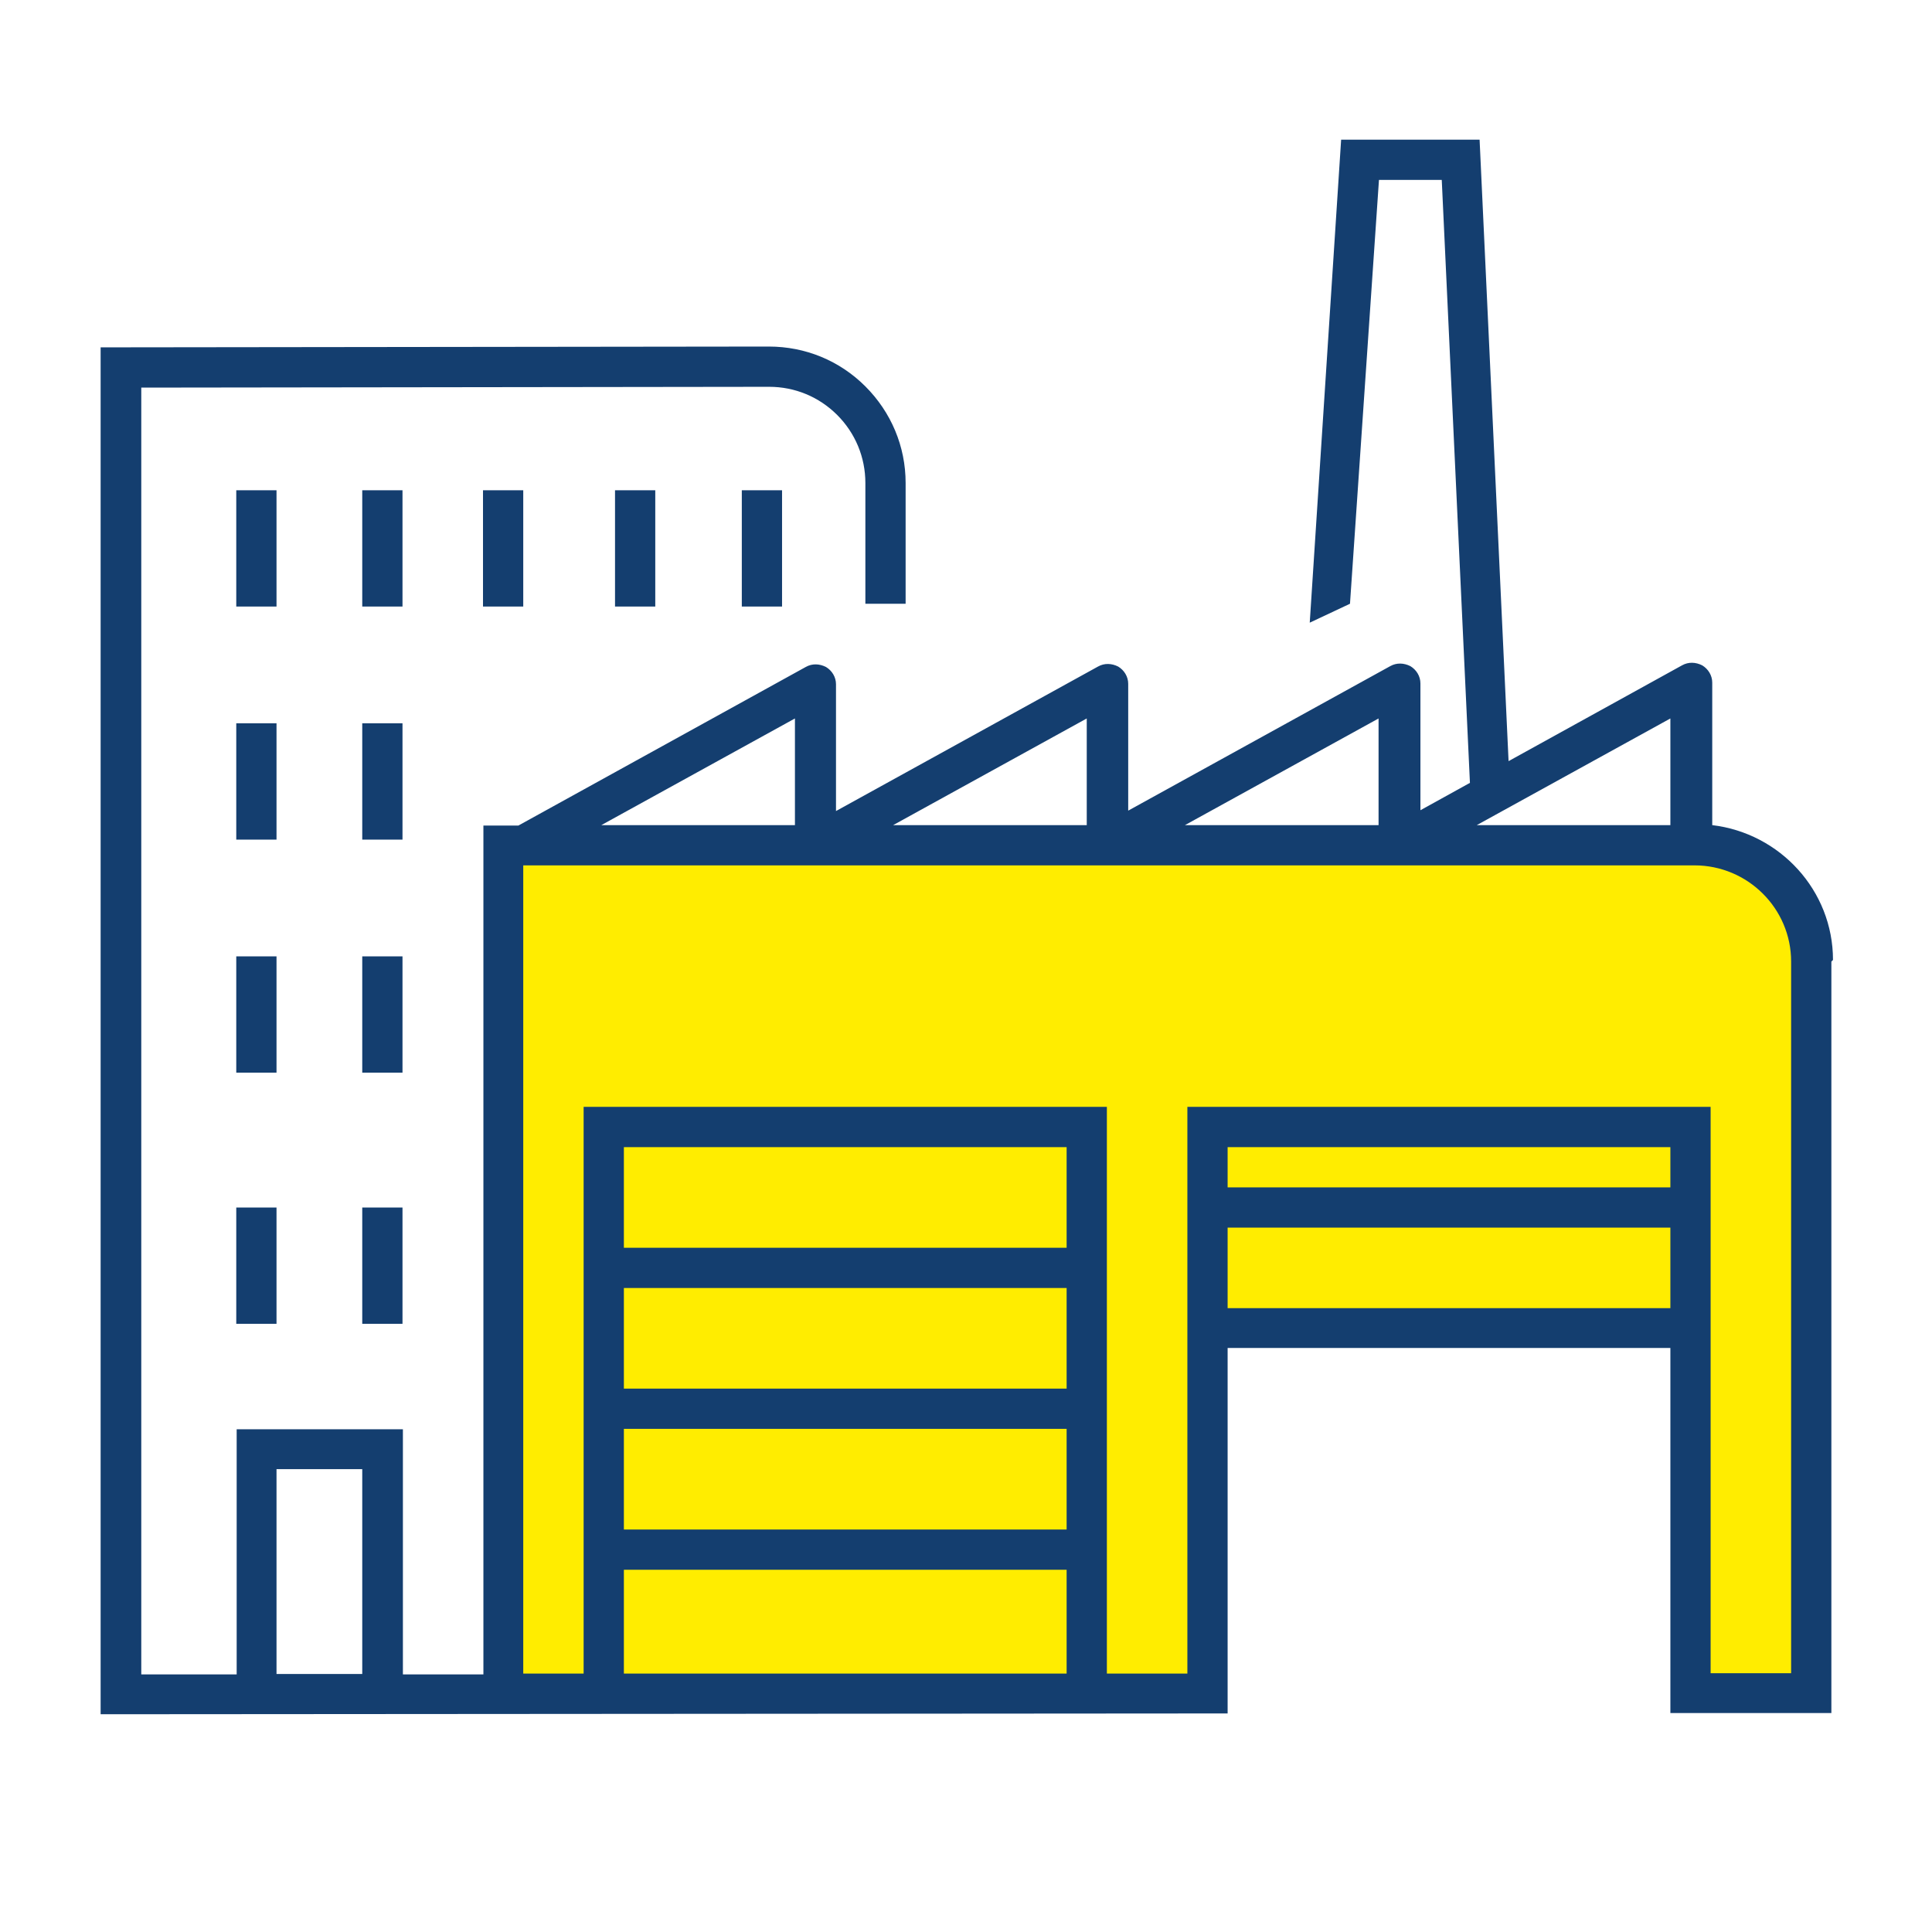
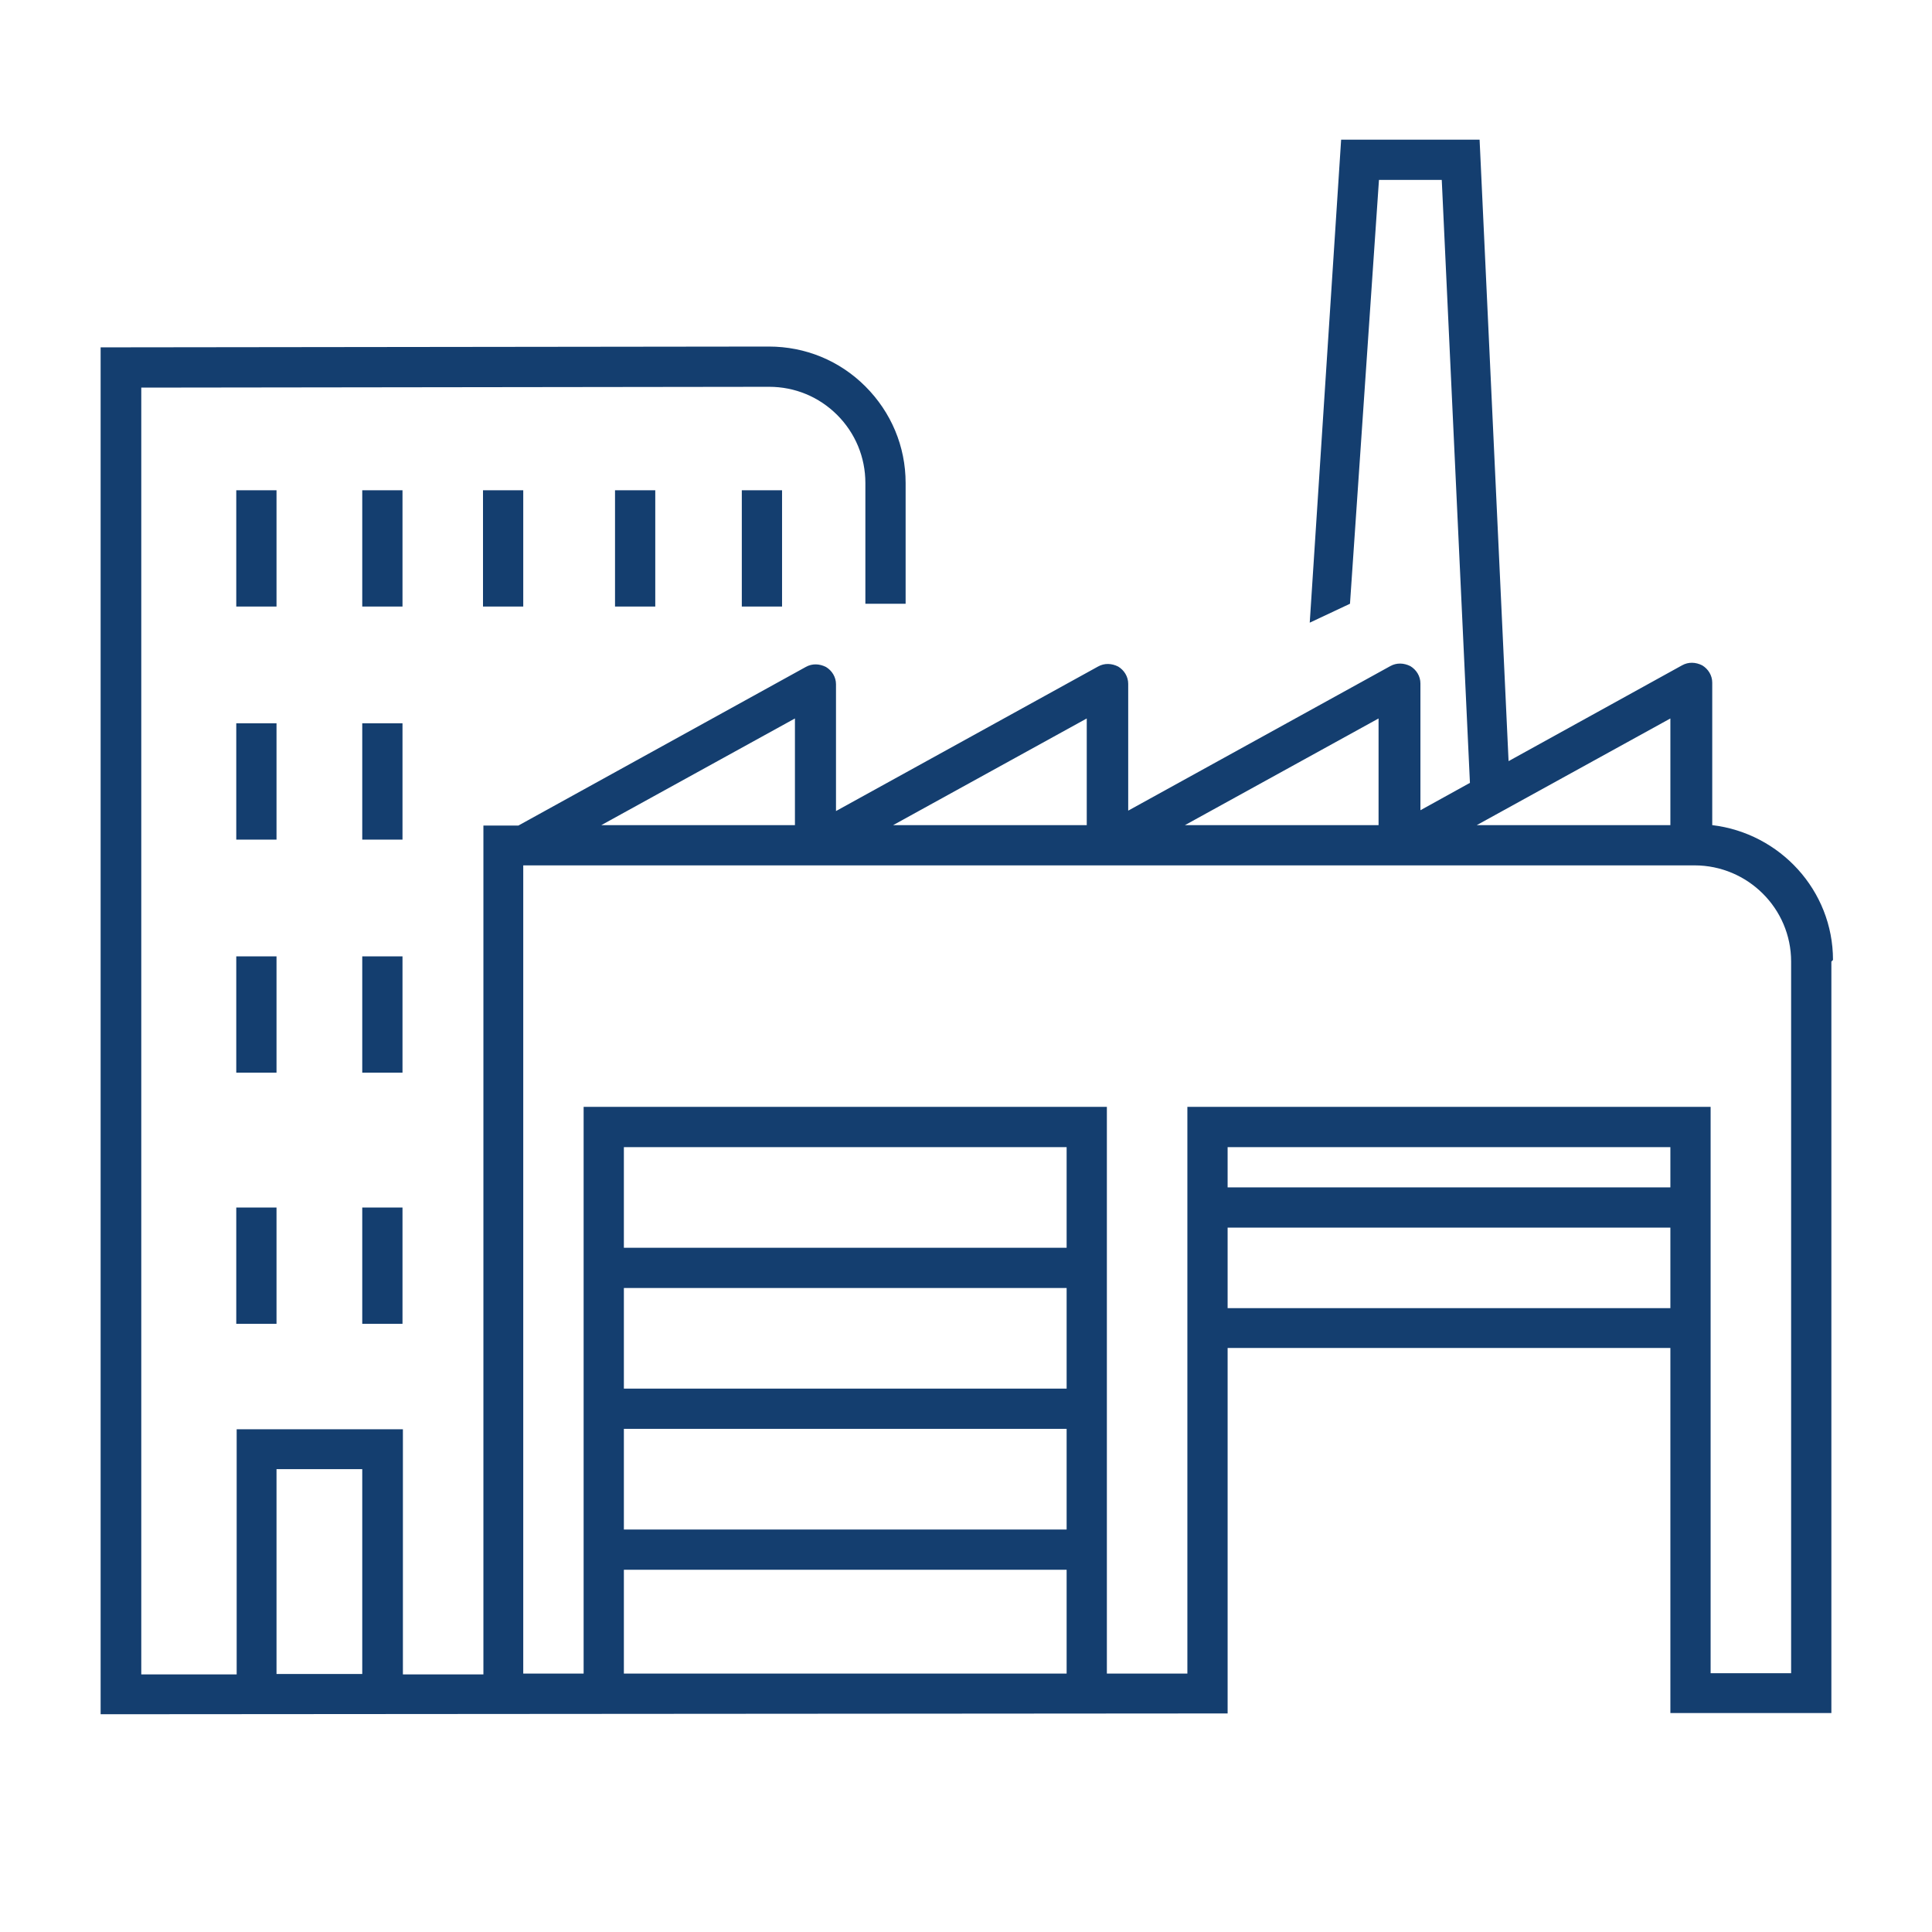
<svg xmlns="http://www.w3.org/2000/svg" id="Design" viewBox="0 0 48 48">
  <defs>
    <style>
      .cls-1 {
        fill: #143e6f;
      }

      .cls-2 {
        fill: #ffed00;
      }
    </style>
  </defs>
  <g id="industrial-construction">
-     <path id="fill" class="cls-2" d="M12.5,42v-21h29.6c1.6,0,2.9,1.3,2.9,2.89v18.17h-3s0-9.07,0-9.07h-12v9.08" />
    <path id="lines" class="cls-1" d="M10,15.07h-1v-2.89h1v2.89ZM13,15.07v-2.89h-1v2.89h1ZM16.28,15.07v-2.89h-1v2.89h1ZM10,17.97h-1v2.89h1v-2.89ZM10,23.76h-1v2.89h1v-2.89ZM18.43,15.07h1v-2.89h-1v2.89ZM6.87,12.18h-1v2.89h1v-2.89ZM6.87,17.97h-1v2.89h1v-2.89ZM6.87,23.76h-1v2.89h1v-2.89ZM45.5,23.89v18.67h-4s0-9.07,0-9.07h-11v9.08l-28,.02V8.63l16.6-.02h0c.91,0,1.76.35,2.4.99.64.64,1,1.49,1,2.4v3h-1v-3c0-.64-.25-1.24-.7-1.69-.45-.45-1.05-.7-1.69-.7h0l-15.6.02v31.97h2.37v-6.09h4.13v6.09h2v-21.09h.87l7.14-3.94c.16-.09.34-.08.5,0,.15.09.25.25.25.43v3.15l6.51-3.59c.16-.09.34-.08.5,0,.15.09.25.25.25.43v3.15l6.51-3.59c.16-.09.34-.08.5,0,.15.09.25.25.25.43v3.15l1.23-.68-.7-14.98h-1.56l-.72,10.53-1,.47.78-12h3.44l.72,15.44,4.31-2.38c.16-.09.34-.08.5,0,.15.09.25.25.25.43v3.54c1.68.2,3,1.62,3,3.35ZM6.87,41.59h2.13v-5.09h-2.13v5.09ZM41.5,17.85l-4.81,2.65h4.81v-2.65ZM34.25,17.85l-4.81,2.65h4.81v-2.65ZM27,17.85l-4.81,2.65h4.81v-2.65ZM14.94,20.5h4.81v-2.65l-4.81,2.65ZM26.5,28.5h-11v2.5h11v-2.5ZM15.5,34.5h11v-2.5h-11v2.5ZM15.5,38h11v-2.5h-11v2.5ZM15.5,41.58h11v-2.58h-11v2.58ZM41.5,28.5h-11v1h11v-1ZM41.5,32.5v-2h-11v2h11ZM44.5,23.89c0-1.32-1.08-2.39-2.4-2.39H13v20.08h1.5v-14.08h13v14.08h2v-14.08h13v14.07h2v-17.67ZM9,32.89h1v-2.89h-1v2.89ZM5.87,32.89h1v-2.89h-1v2.89Z" />
  </g>
</svg>